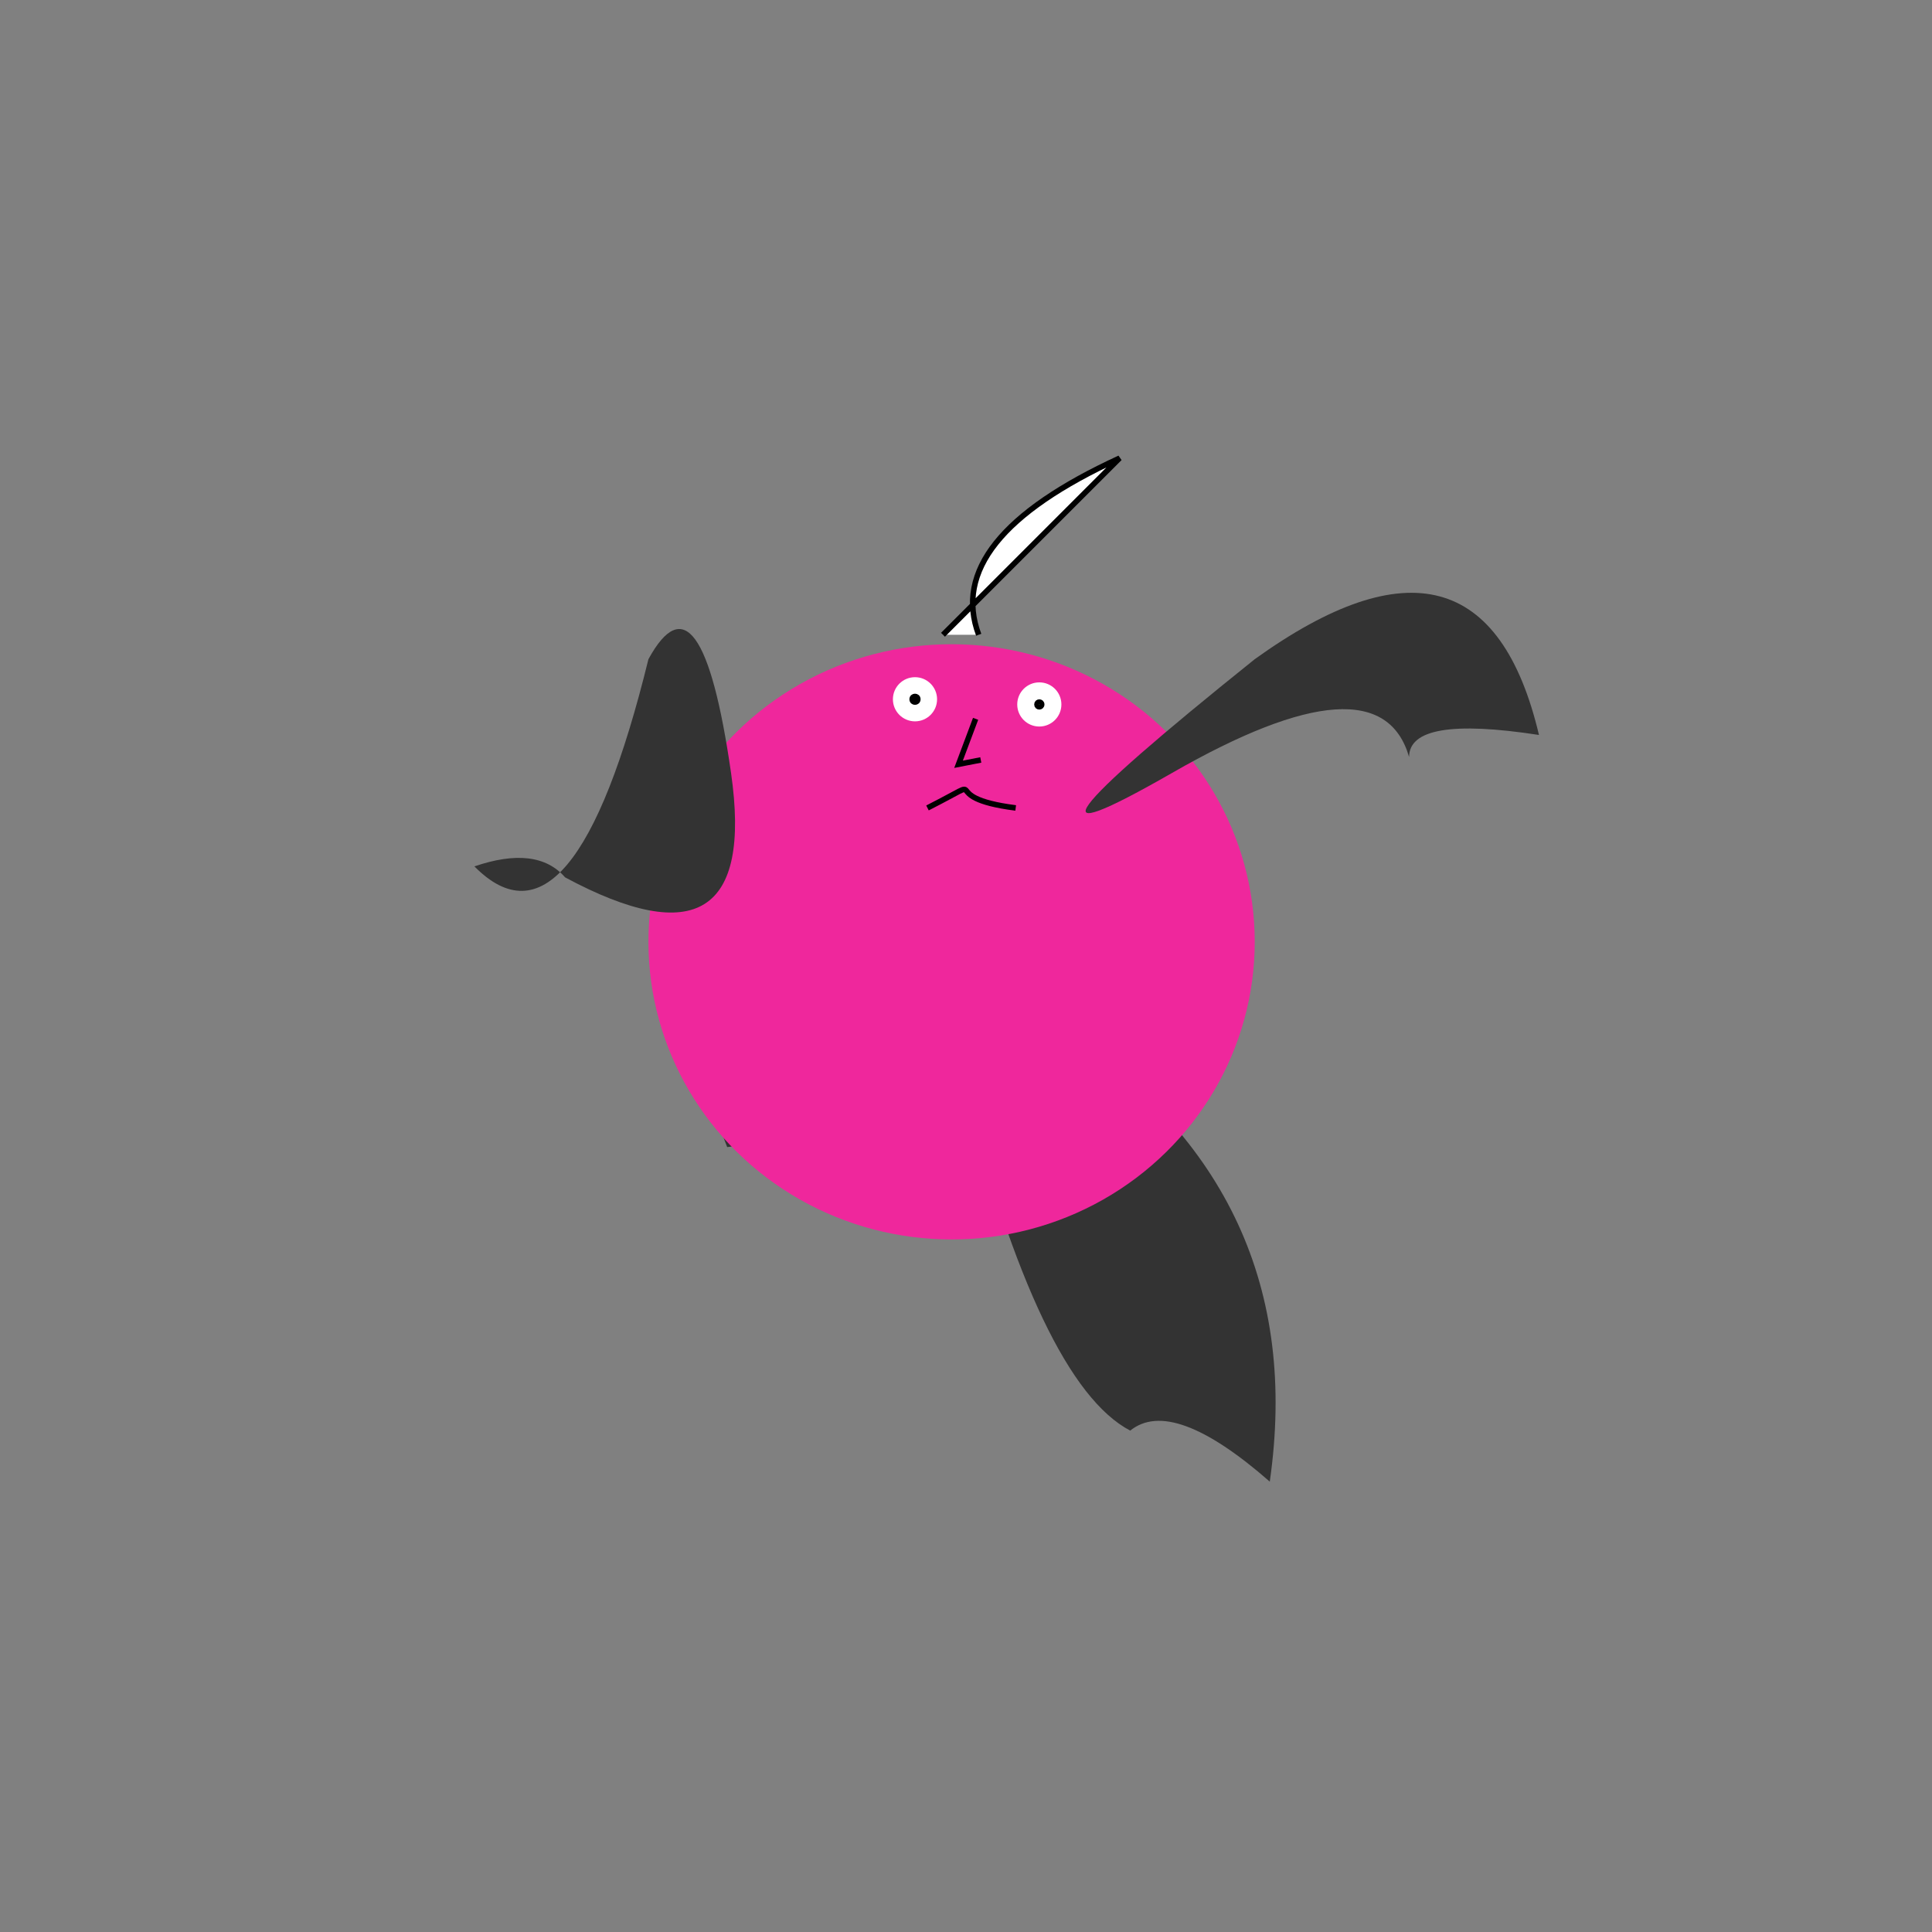
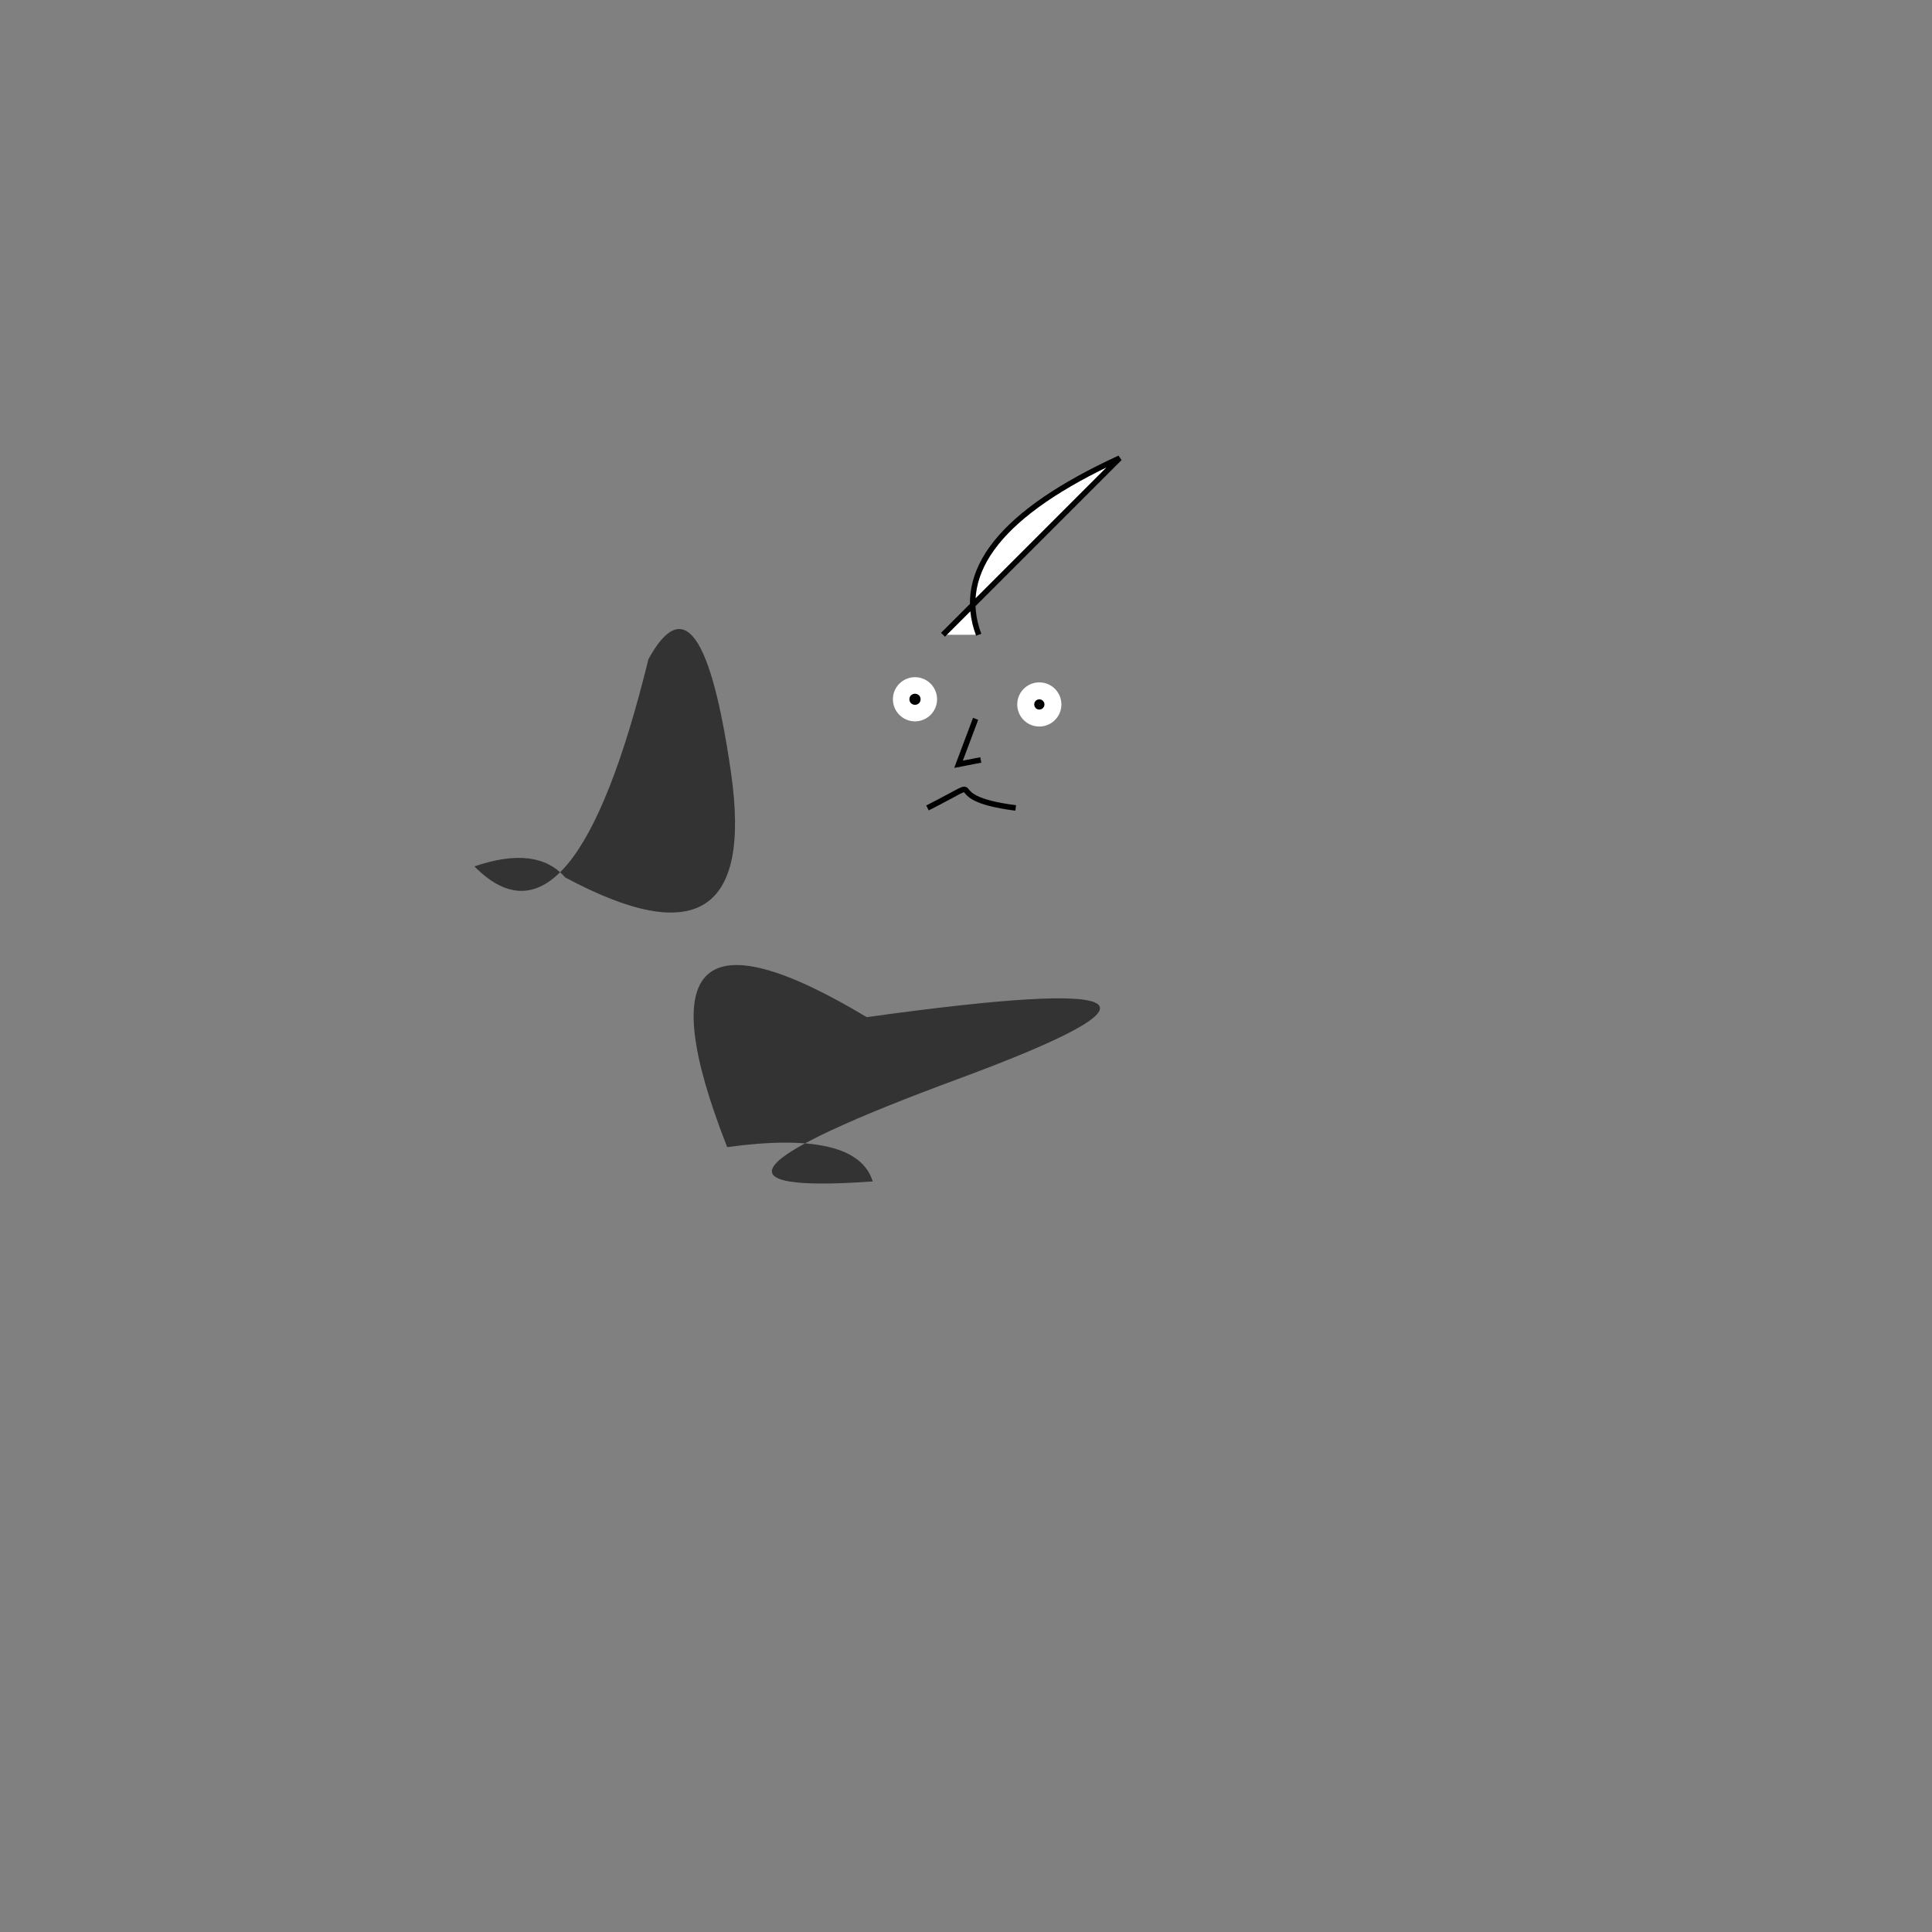
<svg xmlns="http://www.w3.org/2000/svg" viewbox="0,0,350,350" width="350" height="350" fill="none" stroke="black">
  <rect width="100%" height="100%" fill="#808080" stroke="none" />
  <g fill="#333" stroke="none">
    <path d="M157.024,184.267Q111.854,157.181,131.734,207.807Q155.229,204.622,158.104,214.028Q114.994,217.099,173.605,195.451T157.024,184.267z" />
-     <path d="M191.961,186.098Q237.51,216.15,230.032,268.41Q212.395,252.979,204.752,259.169Q188.361,250.565,174.302,195.488T191.961,186.098z" />
  </g>
-   <ellipse cx="172.387" cy="170.623" rx="54.919" ry="53.916" fill="#ef279c" stroke="none" />
  <g>
    <path d="M168.024,146.366C180.716,139.894,168.705,144.431,184.002,146.366" />
    <path d="M176.739,130.221L173.648,138.455L177.677,137.672" />
    <ellipse cx="188.282" cy="127.618" rx="4" ry="4" fill="white" stroke="none" />
    <circle cx="188.282" cy="127.618" r="0.43" fill="#264e2a" />
    <ellipse cx="165.759" cy="126.679" rx="4" ry="4" fill="white" stroke="none" />
    <circle cx="165.759" cy="126.679" r="0.512" fill="#264e2a" />
    <path d="M170.833,114.994l32,-32Q170.833,97.706,177.301,114.994" fill="white" />
  </g>
  <g fill="#333" stroke="none">
    <path d="M117.469,119.42Q103.821,175.035,85.942,156.954Q97.279,153.083,102.373,158.943Q137.893,178.016,132.435,140.019T117.469,119.42z" />
-     <path d="M227.306,119.42Q268.542,89.788,278.8,133.146Q255.271,129.52,255.271,137.142Q249.914,118.472,212.34,140.019T227.306,119.42z" />
  </g>
</svg>